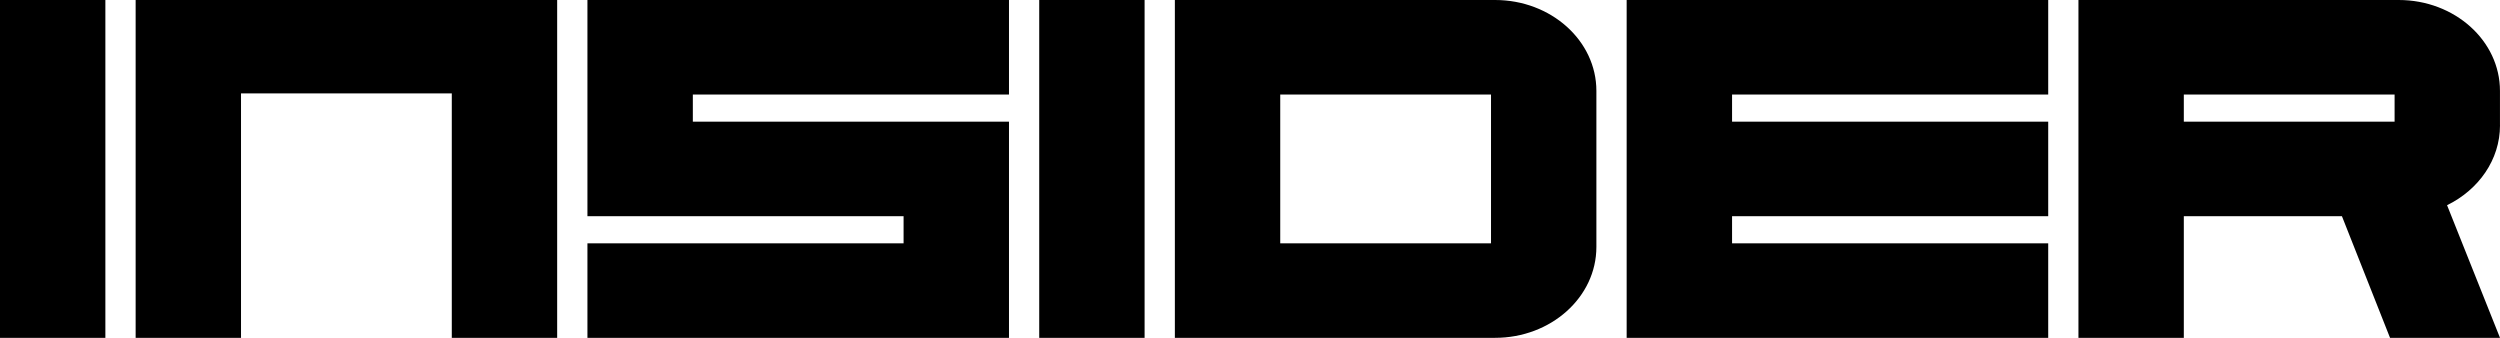
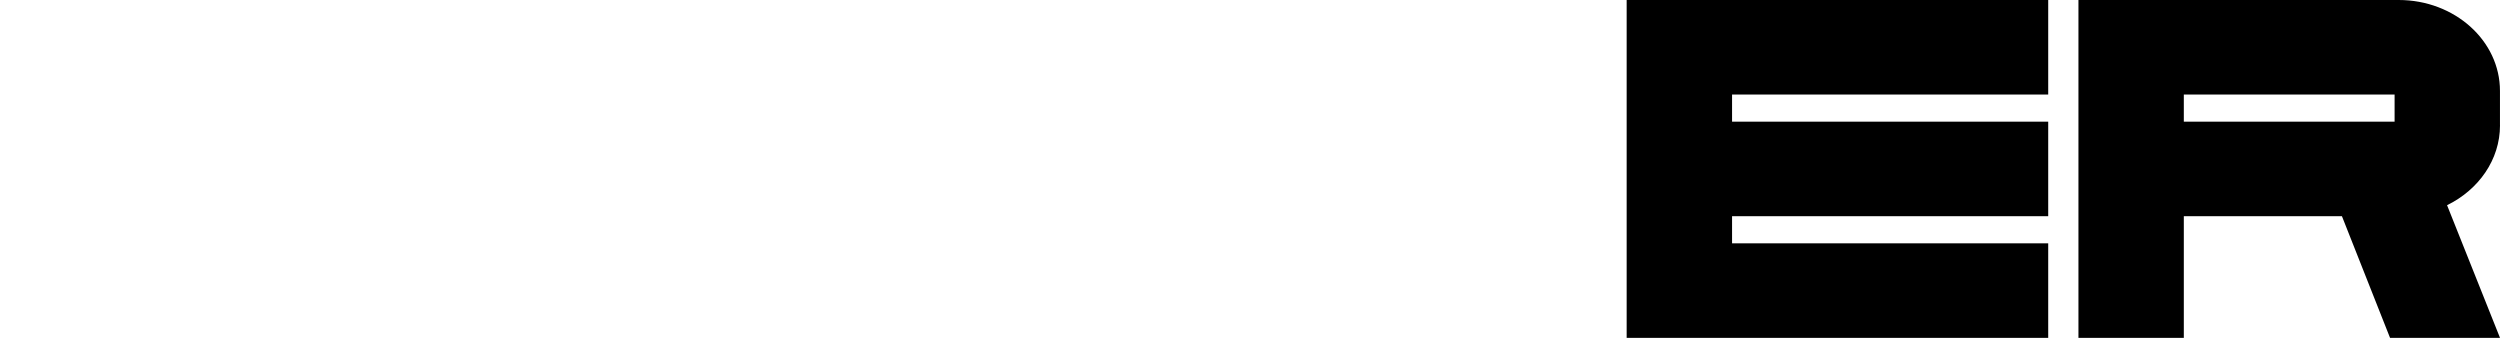
<svg xmlns="http://www.w3.org/2000/svg" width="74" height="10" viewBox="0 0 74 10" fill="none">
-   <path d="M3.119 0H0V10H3.119V0Z" fill="black" />
-   <path d="M33.88 0H30.761V10H33.88V0Z" fill="black" />
-   <path d="M17.388 6.399H26.746V7.202H17.388V10H29.866V3.601H20.508V2.798H29.866V0H17.388V6.399Z" fill="black" />
  <path d="M48.149 10H60.627V7.202H51.269V6.399H60.627V3.601H51.269V2.798H60.627V0H48.149V10Z" fill="black" />
-   <path d="M4.015 10H7.134V2.765H13.373V10H16.492V0H4.015V10Z" fill="black" />
  <path d="M73.999 3.709V2.69C73.999 1.204 72.657 0 71.001 0H61.522V10H64.641V6.399H69.321L70.745 10H74L72.433 6.074C73.366 5.618 74 4.73 74 3.71L73.999 3.709ZM64.641 2.798H70.88V3.601H64.641V2.798Z" fill="black" />
-   <path d="M44.254 0H34.776V10H44.254C45.91 10 47.253 8.796 47.253 7.31V2.69C47.253 1.204 45.91 0 44.254 0ZM44.134 7.202H37.895V2.798H44.134V7.202Z" fill="black" />
</svg>